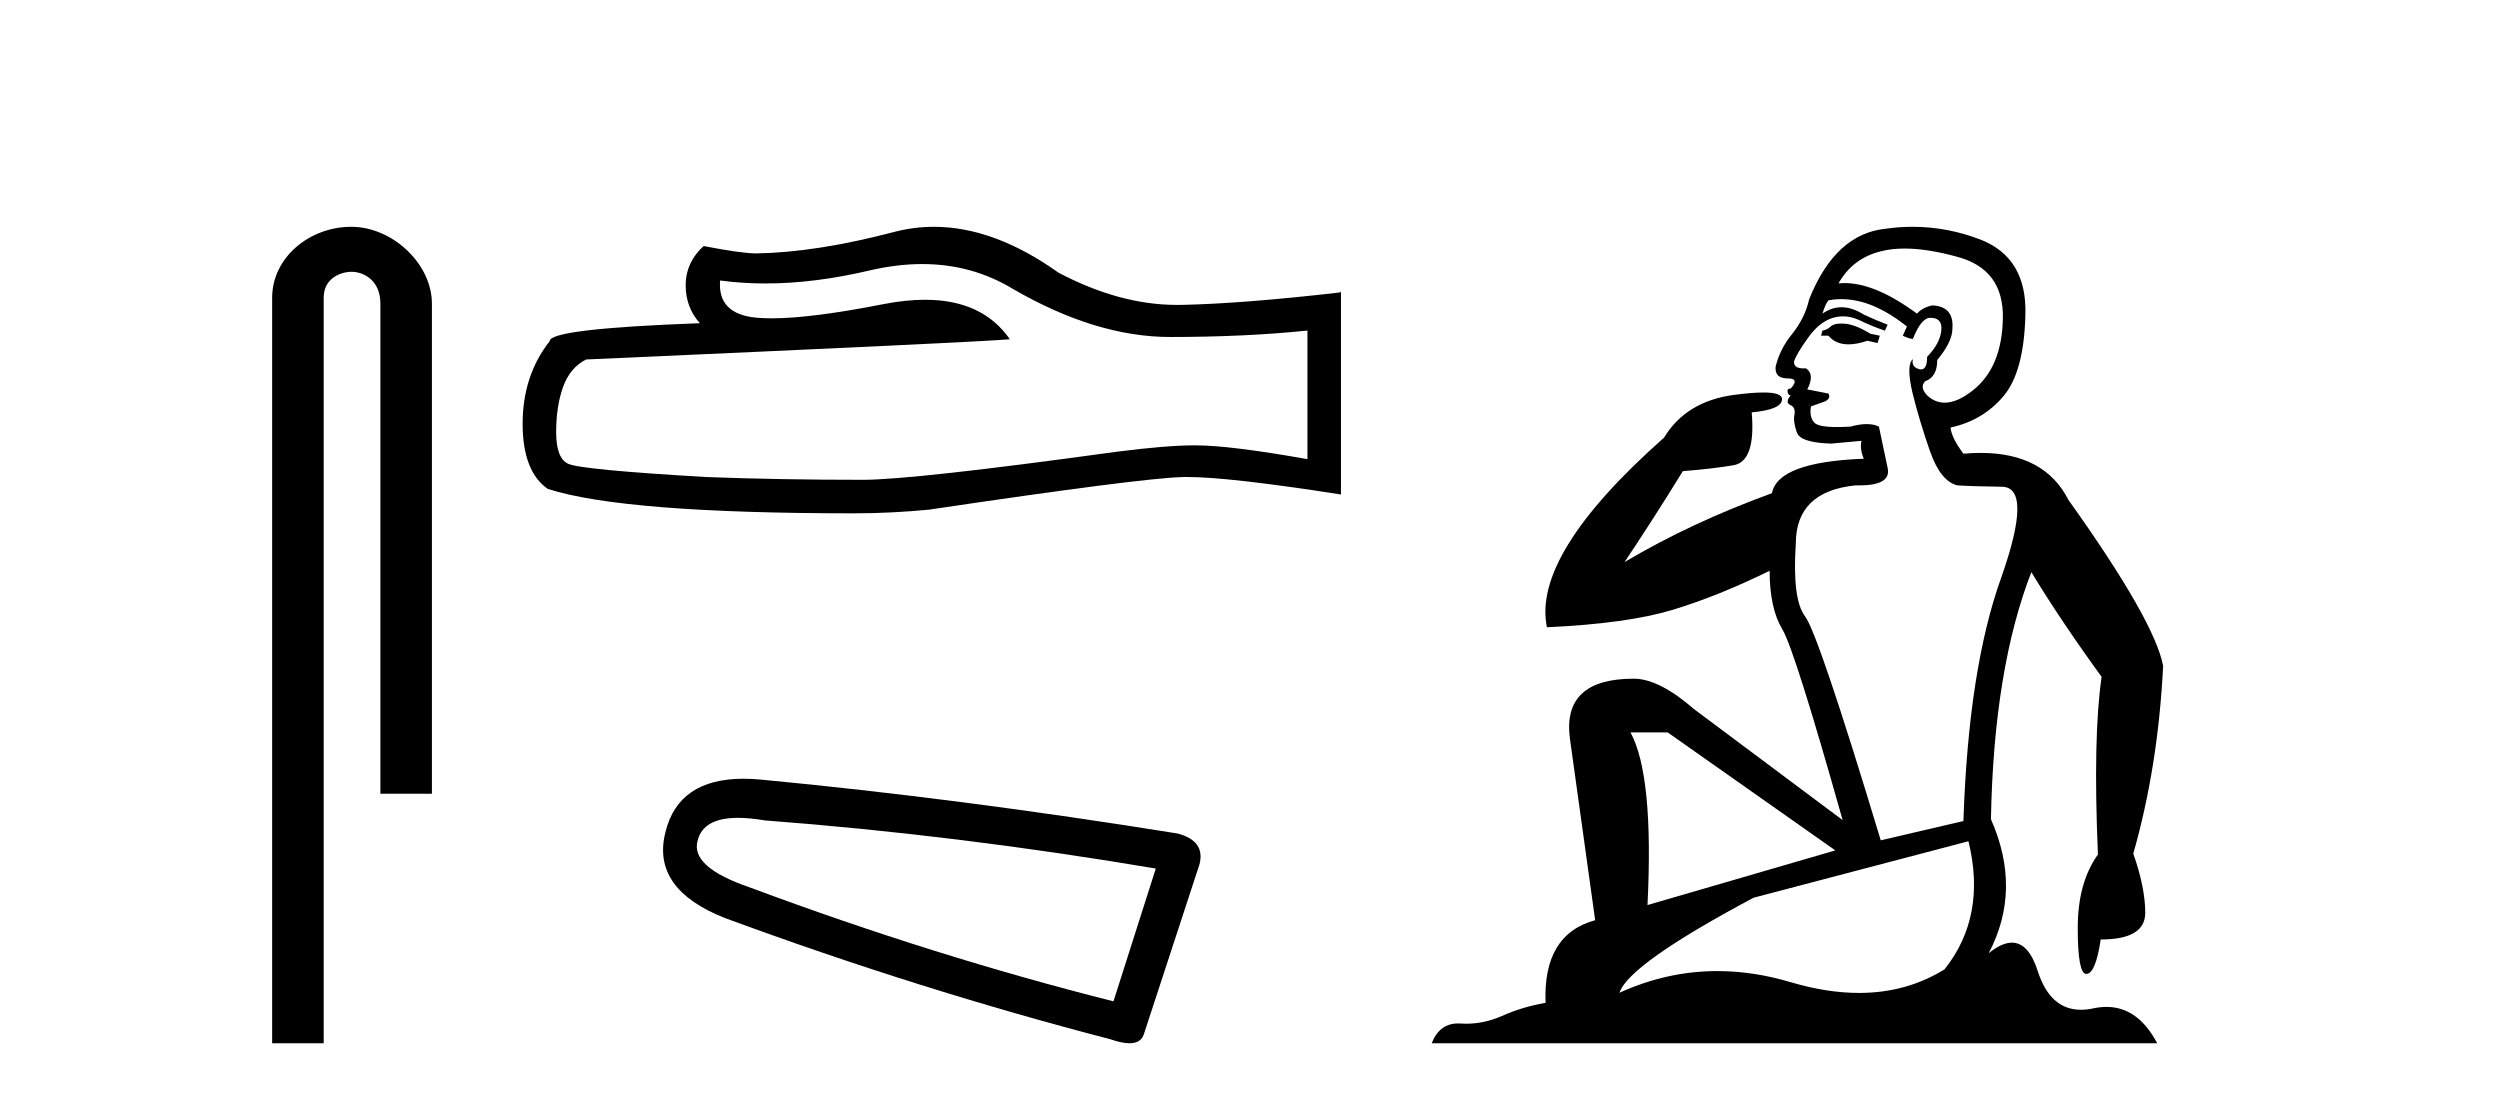
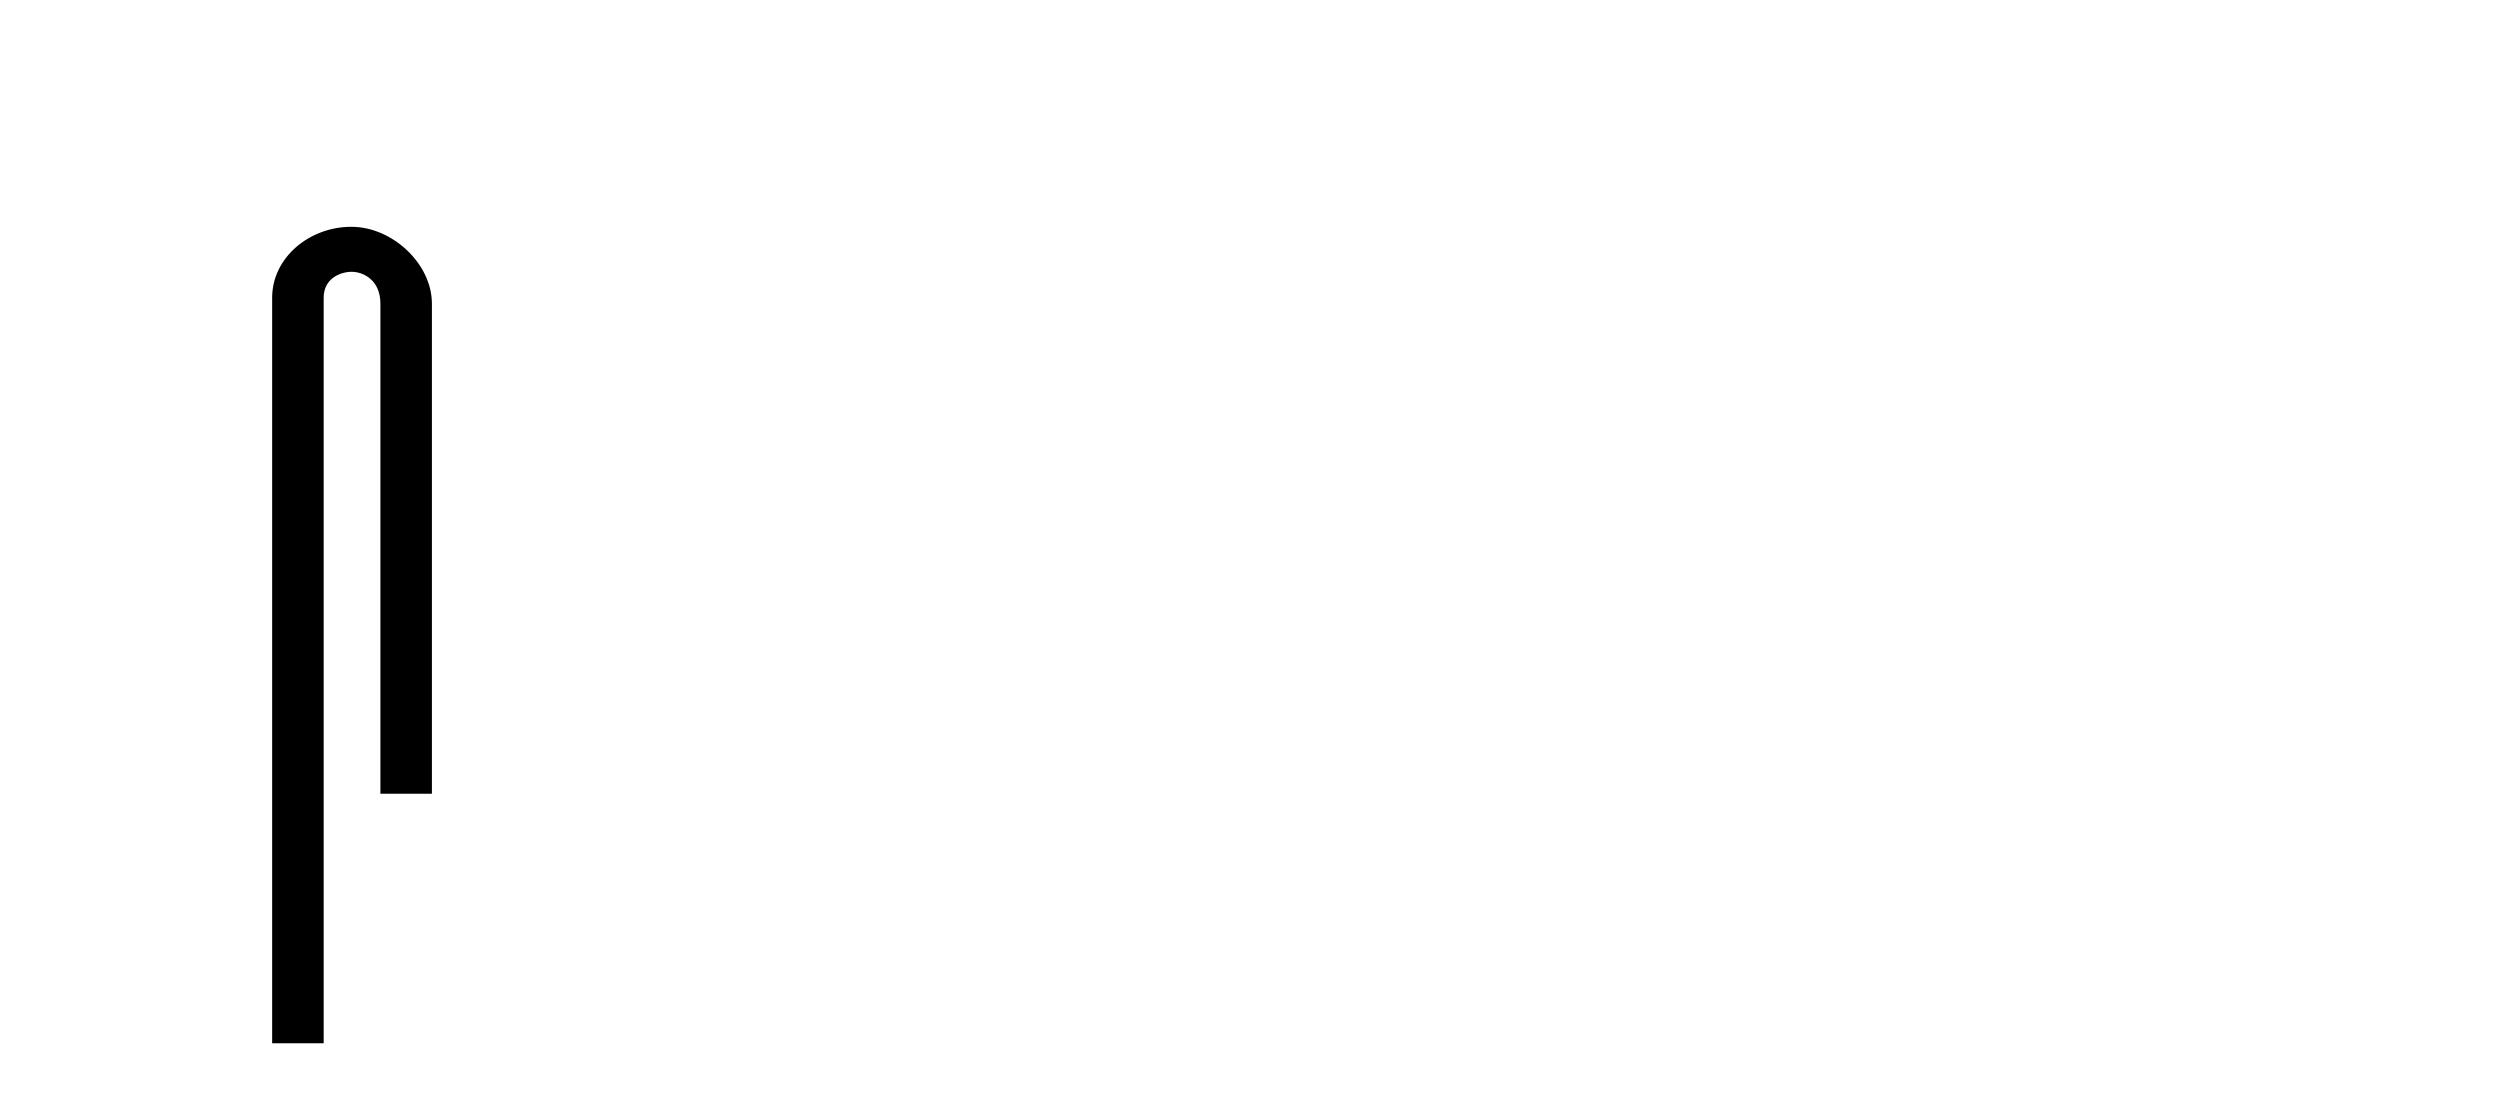
<svg xmlns="http://www.w3.org/2000/svg" width="93.0" height="41.0">
  <path d="M 13.069 8.437 C 11.5 8.437 10.124 9.591 10.124 11.072 L 10.124 38.809 L 12.041 38.809 L 12.041 11.072 C 12.041 10.346 12.68 10.111 13.081 10.111 C 13.502 10.111 14.151 10.406 14.151 11.296 L 14.151 29.526 L 16.067 29.526 L 16.067 11.296 C 16.067 9.813 14.598 8.437 13.069 8.437 Z" style="fill:#000000;stroke:none" />
-   <path d="M 34.306 9.823 Q 36.15 9.823 37.67 10.742 Q 40.762 12.536 43.529 12.536 Q 46.314 12.536 48.637 12.297 L 48.637 17.08 Q 45.75 16.567 44.469 16.567 L 44.435 16.567 Q 43.393 16.567 41.531 16.806 Q 33.963 17.849 32.101 17.849 Q 29.009 17.849 26.275 17.746 Q 21.595 17.473 21.133 17.251 Q 20.689 17.046 20.689 16.072 Q 20.689 15.115 20.945 14.398 Q 21.202 13.68 21.8 13.373 Q 36.423 12.724 37.567 12.621 Q 36.548 11.151 34.41 11.151 Q 33.716 11.151 32.904 11.306 Q 30.18 11.842 28.704 11.842 Q 28.393 11.842 28.137 11.818 Q 26.685 11.682 26.788 10.434 L 26.788 10.434 Q 27.603 10.545 28.472 10.545 Q 30.297 10.545 32.357 10.059 Q 33.373 9.823 34.306 9.823 ZM 34.741 8.437 Q 34.001 8.437 33.279 8.624 Q 30.358 9.392 28.137 9.427 Q 27.591 9.427 26.173 9.153 Q 25.507 9.768 25.507 10.605 Q 25.507 11.442 26.036 12.023 Q 20.45 12.228 20.45 12.689 Q 19.442 13.971 19.442 15.764 Q 19.442 17.541 20.382 18.19 Q 23.217 19.096 31.776 19.096 Q 33.143 19.096 34.561 18.959 Q 42.487 17.78 44.008 17.746 Q 44.079 17.744 44.157 17.744 Q 45.719 17.744 49.884 18.395 L 49.884 10.844 L 49.85 10.879 Q 46.28 11.289 44.025 11.34 Q 43.909 11.343 43.793 11.343 Q 41.647 11.343 39.378 10.144 Q 36.978 8.437 34.741 8.437 Z" style="fill:#000000;stroke:none" />
-   <path d="M 27.456 30.424 Q 27.89 30.424 28.447 30.519 Q 35.612 31.062 42.995 32.31 L 41.421 37.25 Q 34.744 35.567 27.904 33.016 Q 25.678 32.256 25.95 31.279 Q 26.153 30.424 27.456 30.424 ZM 27.664 28.969 Q 25.239 28.969 24.755 30.953 Q 24.212 33.07 26.981 34.156 Q 34.201 36.816 41.312 38.662 Q 41.734 38.809 42.017 38.809 Q 42.461 38.809 42.561 38.444 L 44.623 32.147 Q 44.841 31.279 43.809 31.007 Q 35.721 29.705 28.284 28.999 Q 27.959 28.969 27.664 28.969 Z" style="fill:#000000;stroke:none" />
-   <path d="M 68.493 12.036 Q 68.239 12.036 68.119 12.129 Q 67.983 12.266 67.795 12.3 L 67.743 12.488 L 68.017 12.488 Q 68.287 12.81 68.765 12.81 Q 69.073 12.81 69.469 12.676 L 69.844 12.761 L 69.93 12.488 L 69.588 12.419 Q 69.025 12.078 68.649 12.044 Q 68.565 12.036 68.493 12.036 ZM 70.852 9.246 Q 71.691 9.246 72.799 9.55 Q 74.542 10.011 74.507 11.839 Q 74.473 13.649 73.414 14.503 Q 72.821 14.98 72.343 14.98 Q 71.983 14.98 71.689 14.708 Q 71.399 14.401 71.621 14.179 Q 72.065 14.025 72.065 13.393 Q 72.629 12.71 72.629 12.232 Q 72.697 11.395 71.877 11.36 Q 71.501 11.446 71.313 11.668 Q 69.77 10.53 68.611 10.53 Q 68.5 10.53 68.393 10.541 L 68.393 10.541 Q 68.922 9.601 69.981 9.345 Q 70.372 9.246 70.852 9.246 ZM 68.498 11.128 Q 69.665 11.128 70.938 12.146 L 70.784 12.488 Q 71.023 12.607 71.16 12.607 Q 71.467 11.822 71.809 11.822 Q 72.253 11.822 72.219 12.266 Q 72.184 12.761 71.689 13.274 Q 71.689 13.743 71.461 13.743 Q 71.432 13.743 71.399 13.735 Q 71.091 13.649 71.16 13.359 L 71.16 13.359 Q 70.903 13.581 71.143 14.606 Q 71.399 15.648 71.792 16.775 Q 72.184 17.902 72.816 18.056 Q 73.312 18.09 74.473 18.107 Q 75.635 18.124 74.439 21.506 Q 73.226 24.888 73.039 30.542 L 69.964 31.26 Q 67.641 23.573 67.146 22.924 Q 66.667 22.292 66.804 20.225 Q 66.804 18.278 69.025 18.056 Q 69.089 18.058 69.15 18.058 Q 70.367 18.058 70.22 17.407 Q 70.084 16.741 69.896 15.87 Q 69.708 15.776 69.443 15.776 Q 69.178 15.776 68.837 15.87 Q 68.563 15.886 68.344 15.886 Q 67.631 15.886 67.487 15.716 Q 67.299 15.494 67.368 15.118 L 67.897 14.93 Q 68.119 14.811 68.017 14.64 L 67.231 14.486 Q 67.521 13.923 67.18 13.701 Q 67.13 13.704 67.087 13.704 Q 66.736 13.704 66.736 13.461 Q 66.804 13.205 67.231 12.607 Q 67.641 12.01 68.136 11.839 Q 68.35 11.768 68.563 11.768 Q 68.862 11.768 69.161 11.907 Q 69.657 12.146 70.118 12.3 L 70.22 12.078 Q 69.81 11.924 69.332 11.702 Q 68.9 11.429 68.504 11.429 Q 68.133 11.429 67.795 11.668 Q 67.897 11.326 68.017 11.173 Q 68.255 11.128 68.498 11.128 ZM 62.038 27.246 L 68.273 31.635 L 61.287 33.668 Q 61.526 28.851 60.655 27.246 ZM 73.226 31.294 Q 73.91 34.078 72.338 36.059 Q 70.92 36.937 69.155 36.937 Q 67.965 36.937 66.616 36.538 Q 65.226 36.124 63.887 36.124 Q 62.017 36.124 60.245 36.93 Q 60.587 35.871 65.233 33.395 L 73.226 31.294 ZM 71.151 8.437 Q 70.655 8.437 70.152 8.508 Q 68.273 8.696 67.299 11.138 Q 67.146 11.822 66.684 12.402 Q 66.206 12.983 66.052 13.649 Q 66.018 14.076 66.497 14.076 Q 66.958 14.076 66.616 14.452 Q 66.479 14.452 66.497 14.572 Q 66.514 14.708 66.616 14.708 Q 66.394 14.965 66.599 15.067 Q 66.804 15.152 66.753 15.426 Q 66.702 15.682 66.838 16.075 Q 66.958 16.468 68.119 16.502 L 69.247 16.399 L 69.247 16.399 Q 69.178 16.69 69.332 17.065 Q 66.138 17.185 65.916 18.347 Q 62.91 19.44 60.433 20.909 Q 61.475 19.354 62.602 17.527 Q 63.695 17.441 64.498 17.305 Q 65.318 17.151 65.164 15.34 Q 66.292 15.238 66.292 14.845 Q 66.292 14.601 65.599 14.601 Q 65.177 14.601 64.498 14.691 Q 62.722 14.93 61.902 16.28 Q 56.983 20.635 57.546 23.334 Q 60.535 23.197 62.226 22.685 Q 63.917 22.173 65.83 21.233 Q 65.83 22.634 66.309 23.42 Q 66.77 24.205 68.546 30.508 L 63.012 26.374 Q 61.714 25.247 60.775 25.247 Q 58.11 25.247 58.4 27.468 L 59.34 34.232 Q 57.393 34.761 57.495 37.306 Q 56.607 37.46 55.855 37.802 Q 55.206 38.082 54.544 38.082 Q 54.44 38.082 54.335 38.075 Q 54.288 38.072 54.243 38.072 Q 53.548 38.072 53.259 38.809 L 80.247 38.809 Q 79.535 37.457 78.361 37.457 Q 78.126 37.457 77.872 37.511 Q 77.63 37.563 77.412 37.563 Q 76.265 37.563 75.806 36.128 Q 75.466 35.067 74.843 35.067 Q 74.463 35.067 73.978 35.461 Q 75.225 33.104 74.063 30.474 Q 74.166 24.888 75.566 21.284 Q 76.677 23.112 78.18 25.179 Q 77.855 27.399 78.043 31.789 Q 77.292 32.831 77.292 34.522 Q 77.292 36.23 77.61 36.23 Q 77.613 36.23 77.616 36.23 Q 77.958 36.213 78.146 34.949 Q 79.803 34.949 79.803 33.958 Q 79.803 33.019 79.358 31.755 Q 80.281 28.527 80.469 24.769 Q 80.144 23.078 76.95 18.603 Q 76.058 16.848 73.679 16.848 Q 73.371 16.848 73.039 16.878 Q 72.594 16.28 72.56 15.904 Q 73.756 15.648 74.525 14.742 Q 75.293 13.837 75.344 11.719 Q 75.413 9.601 73.688 8.918 Q 72.442 8.437 71.151 8.437 Z" style="fill:#000000;stroke:none" />
</svg>